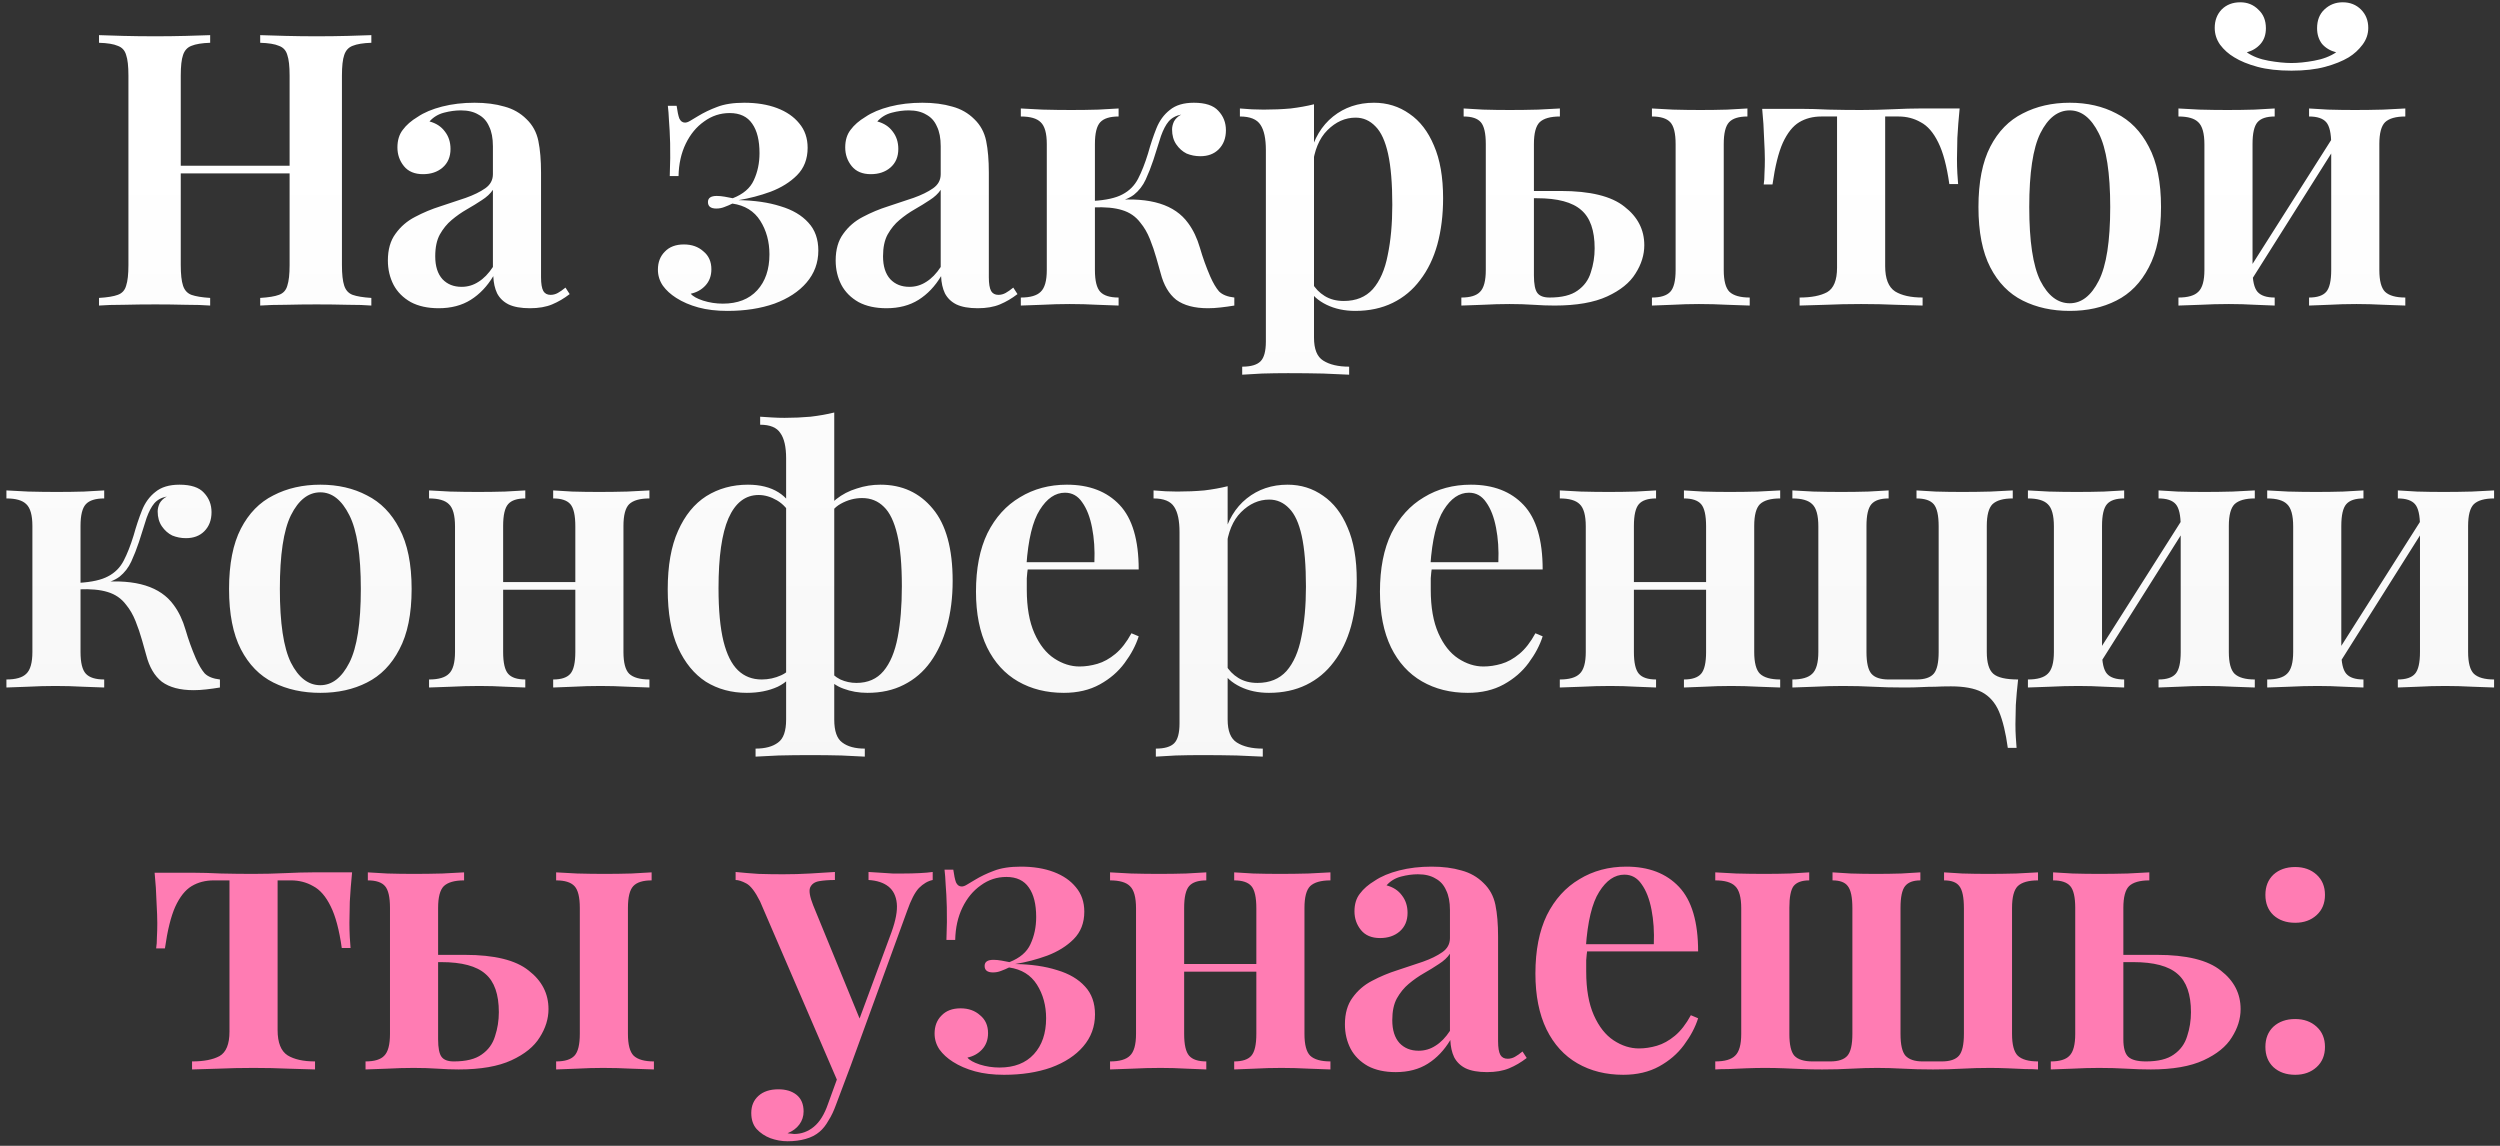
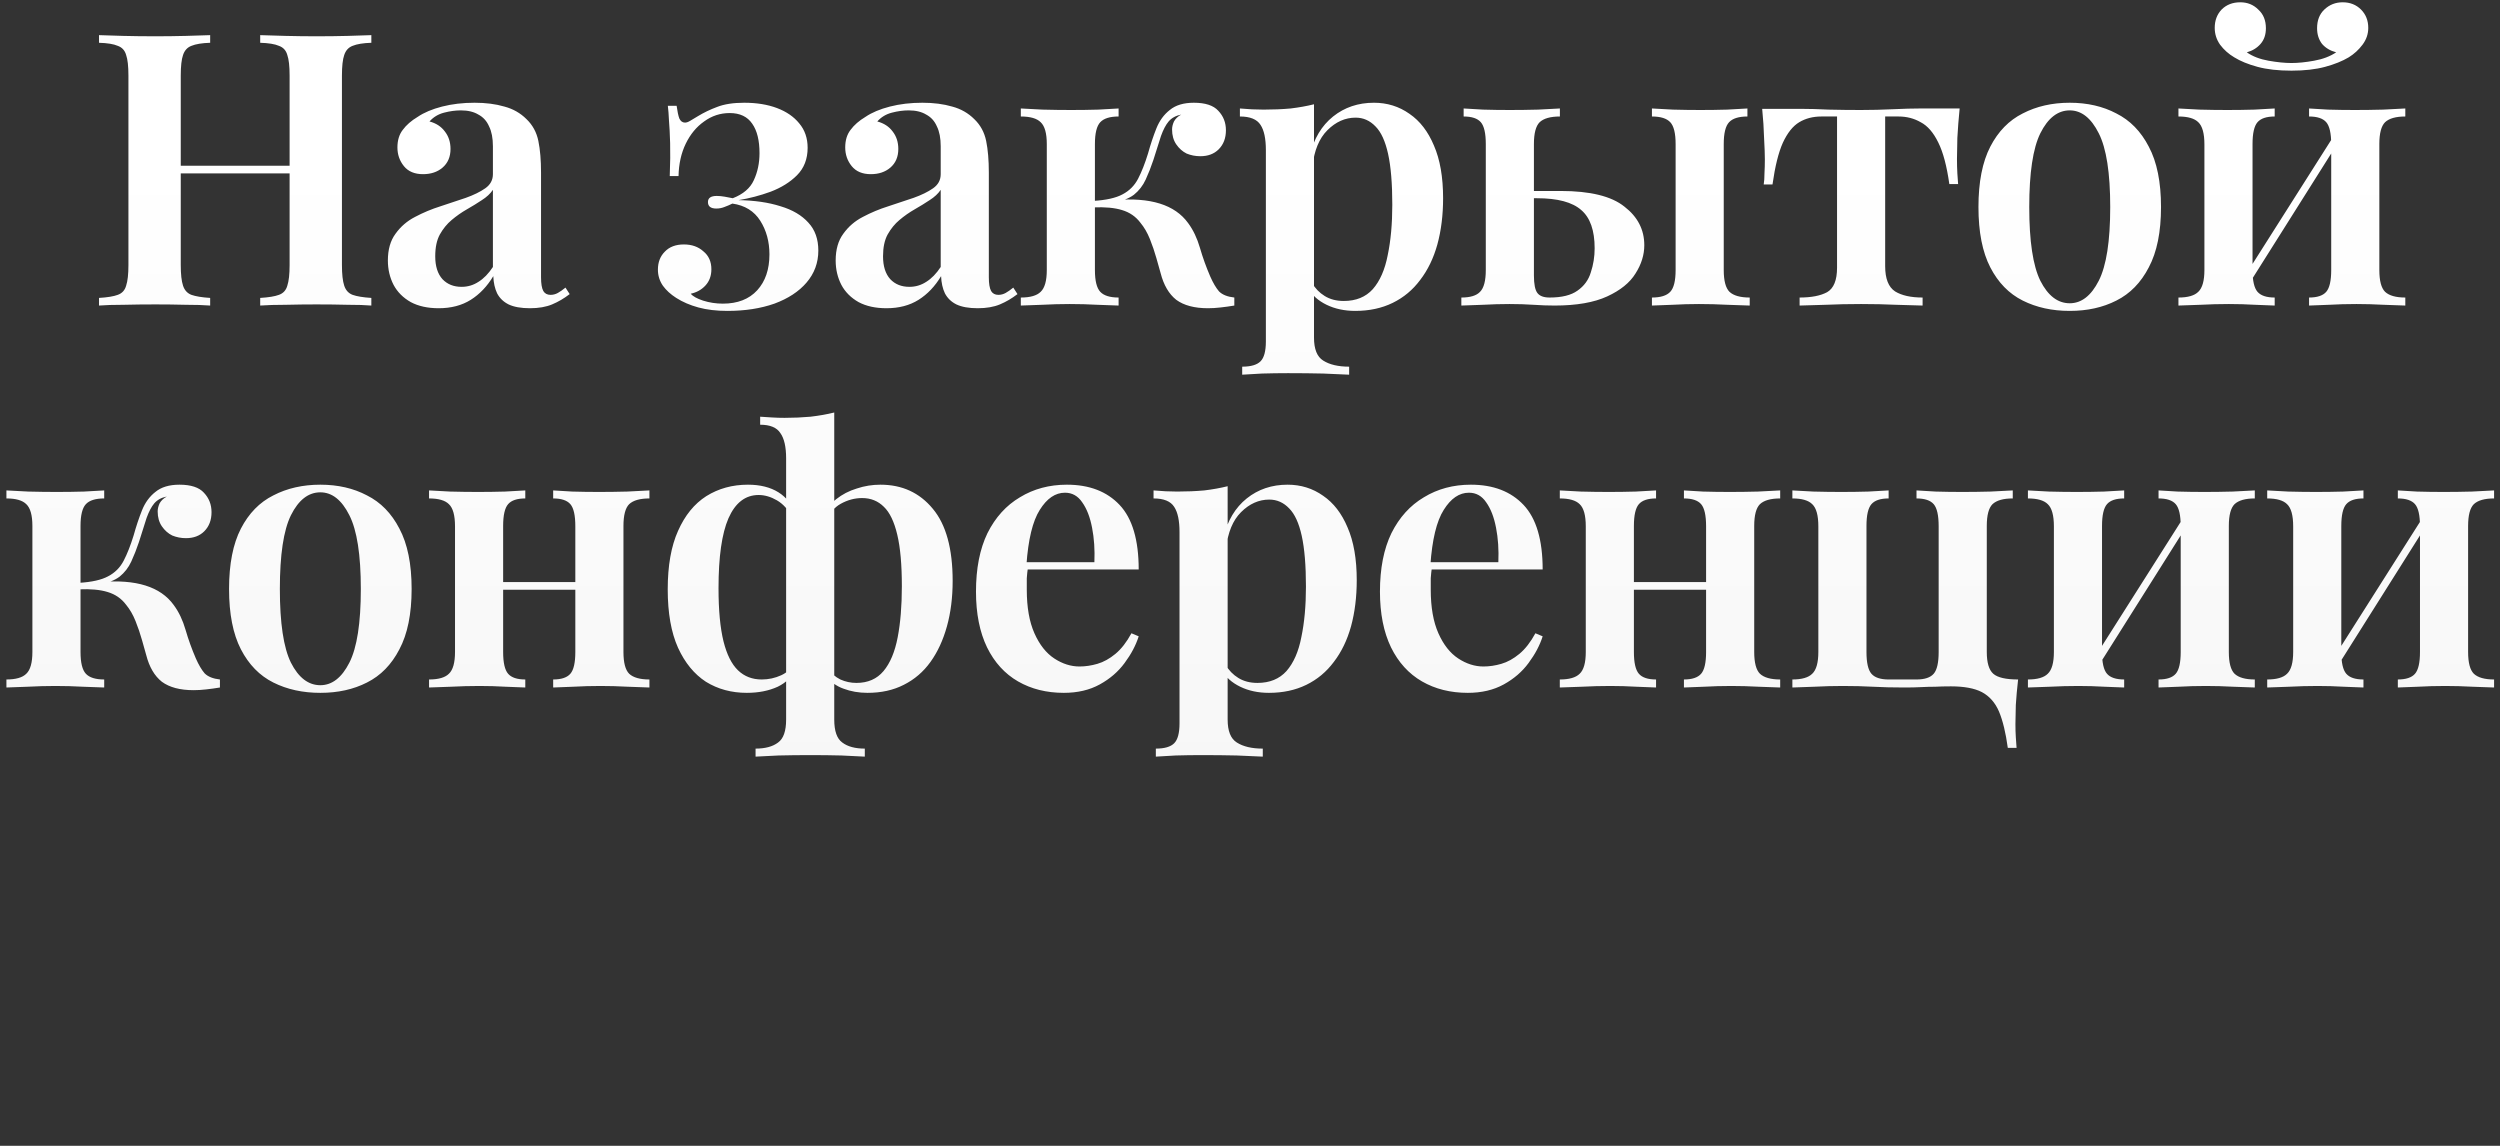
<svg xmlns="http://www.w3.org/2000/svg" width="360" height="165" viewBox="0 0 360 165" fill="none">
  <rect x="0" y="0" width="360" height="165" fill="#333333" stroke="none" />
  <path d="M37.468 44V42.9C38.678 42.827 39.577 42.68 40.163 42.46C40.787 42.24 41.19 41.8 41.373 41.14C41.593 40.48 41.703 39.49 41.703 38.17V10.89C41.703 9.533 41.593 8.543 41.373 7.92C41.19 7.26 40.787 6.82 40.163 6.6C39.577 6.343 38.678 6.197 37.468 6.16V5.06C38.459 5.097 39.687 5.133 41.154 5.17C42.62 5.207 44.087 5.225 45.553 5.225C47.167 5.225 48.67 5.207 50.063 5.17C51.493 5.133 52.63 5.097 53.474 5.06V6.16C52.3 6.197 51.402 6.343 50.779 6.6C50.192 6.82 49.788 7.26 49.569 7.92C49.349 8.543 49.239 9.533 49.239 10.89V38.17C49.239 39.49 49.349 40.48 49.569 41.14C49.788 41.8 50.192 42.24 50.779 42.46C51.402 42.68 52.3 42.827 53.474 42.9V44C52.63 43.927 51.493 43.89 50.063 43.89C48.67 43.853 47.167 43.835 45.553 43.835C44.087 43.835 42.62 43.853 41.154 43.89C39.687 43.89 38.459 43.927 37.468 44ZM14.258 44V42.9C15.469 42.827 16.367 42.68 16.953 42.46C17.577 42.24 17.98 41.8 18.163 41.14C18.384 40.48 18.494 39.49 18.494 38.17V10.89C18.494 9.533 18.384 8.543 18.163 7.92C17.98 7.26 17.577 6.82 16.953 6.6C16.367 6.343 15.469 6.197 14.258 6.16V5.06C15.175 5.097 16.349 5.133 17.779 5.17C19.209 5.207 20.748 5.225 22.398 5.225C23.865 5.225 25.314 5.207 26.744 5.17C28.174 5.133 29.347 5.097 30.264 5.06V6.16C29.09 6.197 28.192 6.343 27.569 6.6C26.982 6.82 26.578 7.26 26.358 7.92C26.139 8.543 26.029 9.533 26.029 10.89V38.17C26.029 39.49 26.139 40.48 26.358 41.14C26.578 41.8 26.982 42.24 27.569 42.46C28.192 42.68 29.09 42.827 30.264 42.9V44C29.347 43.927 28.174 43.89 26.744 43.89C25.314 43.853 23.865 43.835 22.398 43.835C20.748 43.835 19.209 43.853 17.779 43.89C16.349 43.89 15.175 43.927 14.258 44ZM23.003 24.97V23.87H44.728V24.97H23.003ZM63.169 44.385C61.592 44.385 60.254 44.092 59.154 43.505C58.054 42.882 57.229 42.057 56.679 41.03C56.129 39.967 55.854 38.793 55.854 37.51C55.854 35.933 56.22 34.65 56.954 33.66C57.687 32.633 58.622 31.827 59.759 31.24C60.932 30.617 62.16 30.103 63.444 29.7C64.727 29.26 65.937 28.857 67.074 28.49C68.21 28.087 69.145 27.628 69.879 27.115C70.612 26.602 70.979 25.923 70.979 25.08V21.065C70.979 19.892 70.795 18.938 70.429 18.205C70.099 17.435 69.585 16.867 68.889 16.5C68.229 16.097 67.385 15.895 66.359 15.895C65.589 15.895 64.782 16.005 63.939 16.225C63.095 16.445 62.399 16.867 61.849 17.49C62.802 17.747 63.535 18.223 64.049 18.92C64.599 19.617 64.874 20.46 64.874 21.45C64.874 22.587 64.489 23.485 63.719 24.145C62.985 24.768 62.05 25.08 60.914 25.08C59.704 25.08 58.787 24.695 58.164 23.925C57.54 23.155 57.229 22.257 57.229 21.23C57.229 20.203 57.485 19.36 57.999 18.7C58.512 18.003 59.227 17.38 60.144 16.83C61.06 16.207 62.234 15.712 63.664 15.345C65.094 14.978 66.652 14.795 68.339 14.795C69.952 14.795 71.382 14.978 72.629 15.345C73.875 15.675 74.939 16.28 75.819 17.16C76.699 18.003 77.267 19.048 77.524 20.295C77.78 21.542 77.909 23.063 77.909 24.86V39.93C77.909 40.847 78.019 41.507 78.239 41.91C78.459 42.277 78.807 42.46 79.284 42.46C79.65 42.46 79.999 42.368 80.329 42.185C80.659 42.002 81.025 41.745 81.429 41.415L82.034 42.35C81.227 42.973 80.384 43.468 79.504 43.835C78.624 44.202 77.56 44.385 76.314 44.385C75.03 44.385 74.004 44.202 73.234 43.835C72.5 43.468 71.95 42.937 71.584 42.24C71.254 41.543 71.07 40.718 71.034 39.765C70.154 41.232 69.072 42.368 67.789 43.175C66.505 43.982 64.965 44.385 63.169 44.385ZM66.469 41.305C67.349 41.305 68.155 41.067 68.889 40.59C69.659 40.113 70.355 39.398 70.979 38.445V27.335C70.612 27.885 70.08 28.38 69.384 28.82C68.724 29.26 68.009 29.7 67.239 30.14C66.469 30.58 65.735 31.093 65.039 31.68C64.379 32.23 63.81 32.927 63.334 33.77C62.894 34.577 62.674 35.622 62.674 36.905C62.674 38.335 63.022 39.435 63.719 40.205C64.415 40.938 65.332 41.305 66.469 41.305ZM107.169 14.795C108.965 14.795 110.542 15.052 111.899 15.565C113.255 16.078 114.319 16.812 115.089 17.765C115.895 18.718 116.299 19.892 116.299 21.285C116.299 22.898 115.785 24.218 114.759 25.245C113.769 26.235 112.504 27.023 110.964 27.61C109.46 28.16 107.92 28.563 106.344 28.82C108.654 28.857 110.67 29.15 112.394 29.7C114.117 30.213 115.455 31.002 116.409 32.065C117.362 33.092 117.839 34.43 117.839 36.08C117.839 37.84 117.27 39.38 116.134 40.7C115.034 41.983 113.494 42.992 111.514 43.725C109.534 44.422 107.279 44.77 104.749 44.77C103.172 44.77 101.779 44.605 100.569 44.275C99.359 43.945 98.295 43.487 97.379 42.9C96.572 42.387 95.93 41.8 95.454 41.14C94.977 40.443 94.739 39.673 94.739 38.83C94.739 37.767 95.069 36.905 95.729 36.245C96.389 35.548 97.305 35.2 98.479 35.2C99.615 35.2 100.55 35.53 101.284 36.19C102.054 36.813 102.439 37.675 102.439 38.775C102.439 39.728 102.145 40.517 101.559 41.14C101.009 41.727 100.312 42.112 99.469 42.295C99.762 42.662 100.349 42.992 101.229 43.285C102.145 43.578 103.099 43.725 104.089 43.725C106.215 43.725 107.865 43.083 109.039 41.8C110.212 40.517 110.799 38.793 110.799 36.63C110.799 34.797 110.359 33.183 109.479 31.79C108.599 30.397 107.26 29.572 105.464 29.315C105.097 29.498 104.712 29.663 104.309 29.81C103.942 29.957 103.557 30.03 103.154 30.03C102.347 30.03 101.944 29.718 101.944 29.095C101.944 28.508 102.365 28.215 103.209 28.215C103.575 28.215 103.96 28.252 104.364 28.325C104.767 28.398 105.152 28.472 105.519 28.545C107.022 27.958 108.03 27.097 108.544 25.96C109.094 24.787 109.369 23.485 109.369 22.055C109.369 20.222 109.02 18.81 108.324 17.82C107.627 16.793 106.545 16.28 105.079 16.28C103.722 16.28 102.494 16.683 101.394 17.49C100.294 18.26 99.414 19.323 98.754 20.68C98.094 22.037 97.745 23.595 97.709 25.355H96.444C96.517 23.485 96.535 21.908 96.499 20.625C96.462 19.305 96.407 18.223 96.334 17.38C96.297 16.537 96.242 15.822 96.169 15.235H97.434C97.544 16.042 97.672 16.647 97.819 17.05C98.002 17.453 98.277 17.655 98.644 17.655C98.864 17.655 99.12 17.563 99.414 17.38C99.744 17.197 100.11 16.977 100.514 16.72C101.357 16.207 102.274 15.767 103.264 15.4C104.29 14.997 105.592 14.795 107.169 14.795ZM127.652 44.385C126.075 44.385 124.737 44.092 123.637 43.505C122.537 42.882 121.712 42.057 121.162 41.03C120.612 39.967 120.337 38.793 120.337 37.51C120.337 35.933 120.703 34.65 121.437 33.66C122.17 32.633 123.105 31.827 124.242 31.24C125.415 30.617 126.643 30.103 127.927 29.7C129.21 29.26 130.42 28.857 131.557 28.49C132.693 28.087 133.628 27.628 134.362 27.115C135.095 26.602 135.462 25.923 135.462 25.08V21.065C135.462 19.892 135.278 18.938 134.912 18.205C134.582 17.435 134.068 16.867 133.372 16.5C132.712 16.097 131.868 15.895 130.842 15.895C130.072 15.895 129.265 16.005 128.422 16.225C127.578 16.445 126.882 16.867 126.332 17.49C127.285 17.747 128.018 18.223 128.532 18.92C129.082 19.617 129.357 20.46 129.357 21.45C129.357 22.587 128.972 23.485 128.202 24.145C127.468 24.768 126.533 25.08 125.397 25.08C124.187 25.08 123.27 24.695 122.647 23.925C122.023 23.155 121.712 22.257 121.712 21.23C121.712 20.203 121.968 19.36 122.482 18.7C122.995 18.003 123.71 17.38 124.627 16.83C125.543 16.207 126.717 15.712 128.147 15.345C129.577 14.978 131.135 14.795 132.822 14.795C134.435 14.795 135.865 14.978 137.112 15.345C138.358 15.675 139.422 16.28 140.302 17.16C141.182 18.003 141.75 19.048 142.007 20.295C142.263 21.542 142.392 23.063 142.392 24.86V39.93C142.392 40.847 142.502 41.507 142.722 41.91C142.942 42.277 143.29 42.46 143.767 42.46C144.133 42.46 144.482 42.368 144.812 42.185C145.142 42.002 145.508 41.745 145.912 41.415L146.517 42.35C145.71 42.973 144.867 43.468 143.987 43.835C143.107 44.202 142.043 44.385 140.797 44.385C139.513 44.385 138.487 44.202 137.717 43.835C136.983 43.468 136.433 42.937 136.067 42.24C135.737 41.543 135.553 40.718 135.517 39.765C134.637 41.232 133.555 42.368 132.272 43.175C130.988 43.982 129.448 44.385 127.652 44.385ZM130.952 41.305C131.832 41.305 132.638 41.067 133.372 40.59C134.142 40.113 134.838 39.398 135.462 38.445V27.335C135.095 27.885 134.563 28.38 133.867 28.82C133.207 29.26 132.492 29.7 131.722 30.14C130.952 30.58 130.218 31.093 129.522 31.68C128.862 32.23 128.293 32.927 127.817 33.77C127.377 34.577 127.157 35.622 127.157 36.905C127.157 38.335 127.505 39.435 128.202 40.205C128.898 40.938 129.815 41.305 130.952 41.305ZM171.913 14.795C173.563 14.795 174.736 15.18 175.433 15.95C176.166 16.72 176.533 17.655 176.533 18.755C176.533 19.892 176.184 20.808 175.488 21.505C174.828 22.165 173.948 22.495 172.848 22.495C172.151 22.495 171.491 22.367 170.868 22.11C170.281 21.817 169.786 21.377 169.383 20.79C168.979 20.203 168.778 19.488 168.778 18.645C168.778 18.278 168.869 17.893 169.053 17.49C169.273 17.087 169.621 16.757 170.098 16.5C169.328 16.647 168.723 16.977 168.283 17.49C167.879 17.967 167.513 18.663 167.183 19.58C166.889 20.497 166.523 21.652 166.083 23.045C165.753 24.035 165.386 24.97 164.983 25.85C164.579 26.73 164.011 27.463 163.278 28.05C162.544 28.6 161.518 28.985 160.198 29.205L160.528 28.82C163.094 28.6 165.258 28.765 167.018 29.315C168.778 29.865 170.134 30.8 171.088 32.12C171.821 33.11 172.389 34.302 172.793 35.695C173.196 37.088 173.691 38.463 174.278 39.82C174.681 40.737 175.103 41.452 175.543 41.965C176.019 42.442 176.753 42.735 177.743 42.845V44C177.083 44.11 176.423 44.202 175.763 44.275C175.139 44.348 174.534 44.385 173.948 44.385C172.004 44.385 170.483 43.982 169.383 43.175C168.319 42.332 167.568 41.048 167.128 39.325C166.981 38.775 166.779 38.06 166.523 37.18C166.266 36.263 165.954 35.347 165.588 34.43C165.221 33.513 164.763 32.725 164.213 32.065C163.553 31.185 162.673 30.58 161.573 30.25C160.509 29.92 159.134 29.792 157.448 29.865V28.93C159.281 28.82 160.674 28.508 161.628 27.995C162.618 27.482 163.369 26.73 163.883 25.74C164.396 24.75 164.873 23.54 165.313 22.11C165.679 20.79 166.083 19.58 166.523 18.48C166.963 17.38 167.604 16.5 168.448 15.84C169.291 15.143 170.446 14.795 171.913 14.795ZM161.078 15.62V16.775C159.831 16.775 158.951 17.05 158.438 17.6C157.924 18.15 157.668 19.195 157.668 20.735V38.885C157.668 40.425 157.924 41.47 158.438 42.02C158.951 42.57 159.831 42.845 161.078 42.845V44C160.381 43.963 159.373 43.927 158.053 43.89C156.733 43.817 155.394 43.78 154.038 43.78C152.754 43.78 151.416 43.817 150.023 43.89C148.666 43.927 147.658 43.963 146.998 44V42.845C148.354 42.845 149.308 42.57 149.858 42.02C150.444 41.47 150.738 40.425 150.738 38.885V20.735C150.738 19.195 150.444 18.15 149.858 17.6C149.308 17.05 148.354 16.775 146.998 16.775V15.62C147.694 15.657 148.739 15.712 150.133 15.785C151.563 15.822 152.938 15.84 154.258 15.84C155.578 15.84 156.879 15.822 158.163 15.785C159.446 15.712 160.418 15.657 161.078 15.62ZM189.216 15.015V48.62C189.216 50.27 189.656 51.37 190.536 51.92C191.453 52.507 192.699 52.8 194.276 52.8V53.955C193.396 53.918 192.149 53.863 190.536 53.79C188.959 53.753 187.273 53.735 185.476 53.735C184.229 53.735 182.983 53.753 181.736 53.79C180.489 53.863 179.536 53.918 178.876 53.955V52.8C180.123 52.8 181.003 52.543 181.516 52.03C182.029 51.517 182.286 50.563 182.286 49.17V21.615C182.286 19.965 182.029 18.755 181.516 17.985C181.003 17.178 180.013 16.775 178.546 16.775V15.62C179.719 15.73 180.856 15.785 181.956 15.785C183.349 15.785 184.651 15.73 185.861 15.62C187.071 15.473 188.189 15.272 189.216 15.015ZM197.851 14.795C199.758 14.795 201.463 15.327 202.966 16.39C204.469 17.417 205.643 18.938 206.486 20.955C207.366 22.972 207.806 25.502 207.806 28.545C207.806 30.965 207.531 33.183 206.981 35.2C206.431 37.18 205.606 38.885 204.506 40.315C203.443 41.745 202.123 42.845 200.546 43.615C198.969 44.385 197.173 44.77 195.156 44.77C193.616 44.77 192.241 44.477 191.031 43.89C189.821 43.303 188.941 42.515 188.391 41.525L188.941 40.755C189.381 41.525 189.986 42.148 190.756 42.625C191.526 43.102 192.443 43.34 193.506 43.34C195.266 43.34 196.659 42.772 197.686 41.635C198.713 40.462 199.428 38.83 199.831 36.74C200.271 34.65 200.491 32.23 200.491 29.48C200.491 26.437 200.289 23.998 199.886 22.165C199.483 20.332 198.878 19.012 198.071 18.205C197.264 17.362 196.311 16.94 195.211 16.94C193.708 16.94 192.351 17.545 191.141 18.755C189.968 19.928 189.253 21.652 188.996 23.925L188.611 22.385C189.198 19.965 190.316 18.095 191.966 16.775C193.616 15.455 195.578 14.795 197.851 14.795ZM224.624 15.62V16.775C223.267 16.775 222.295 17.05 221.709 17.6C221.159 18.15 220.884 19.195 220.884 20.735V39.655C220.884 40.902 221.049 41.745 221.379 42.185C221.709 42.625 222.295 42.845 223.139 42.845C224.899 42.845 226.237 42.515 227.154 41.855C228.107 41.195 228.749 40.315 229.079 39.215C229.445 38.115 229.629 36.96 229.629 35.75C229.629 33.183 228.987 31.35 227.704 30.25C226.42 29.113 224.294 28.545 221.324 28.545C220.7 28.545 220.059 28.545 219.399 28.545C218.739 28.545 218.134 28.545 217.584 28.545L217.474 27.5C218.83 27.5 220.114 27.5 221.324 27.5C222.534 27.5 223.67 27.5 224.734 27.5C228.987 27.5 232.049 28.252 233.919 29.755C235.825 31.222 236.779 33.073 236.779 35.31C236.779 36.703 236.357 38.06 235.514 39.38C234.707 40.7 233.35 41.8 231.444 42.68C229.537 43.56 227.007 44 223.854 44C222.9 44 221.892 43.963 220.829 43.89C219.765 43.817 218.61 43.78 217.364 43.78C216.154 43.78 214.87 43.817 213.514 43.89C212.157 43.927 211.13 43.963 210.434 44V42.845C211.717 42.845 212.615 42.57 213.129 42.02C213.679 41.47 213.954 40.425 213.954 38.885V20.735C213.954 19.195 213.715 18.15 213.239 17.6C212.762 17.05 211.937 16.775 210.764 16.775V15.62C211.424 15.657 212.359 15.712 213.569 15.785C214.815 15.822 216.099 15.84 217.419 15.84C218.739 15.84 220.095 15.822 221.489 15.785C222.882 15.712 223.927 15.657 224.624 15.62ZM251.629 15.62V16.775C250.382 16.775 249.502 17.05 248.989 17.6C248.475 18.15 248.219 19.195 248.219 20.735V38.885C248.219 40.425 248.494 41.47 249.044 42.02C249.63 42.57 250.602 42.845 251.959 42.845V44C251.262 43.963 250.199 43.927 248.769 43.89C247.375 43.817 246 43.78 244.644 43.78C243.397 43.78 242.114 43.817 240.794 43.89C239.51 43.927 238.539 43.963 237.879 44V42.845C239.125 42.845 240.005 42.57 240.519 42.02C241.032 41.47 241.289 40.425 241.289 38.885V20.735C241.289 19.195 241.032 18.15 240.519 17.6C240.005 17.05 239.125 16.775 237.879 16.775V15.62C238.575 15.657 239.584 15.712 240.904 15.785C242.26 15.822 243.58 15.84 244.864 15.84C246.147 15.84 247.43 15.822 248.714 15.785C250.034 15.712 251.005 15.657 251.629 15.62ZM282.189 15.62C282.042 17.087 281.932 18.498 281.859 19.855C281.822 21.175 281.804 22.183 281.804 22.88C281.804 23.613 281.822 24.31 281.859 24.97C281.896 25.593 281.932 26.107 281.969 26.51H280.704C280.337 23.907 279.806 21.908 279.109 20.515C278.412 19.085 277.569 18.113 276.579 17.6C275.626 17.05 274.562 16.775 273.389 16.775H271.464V38.335C271.464 40.132 271.941 41.342 272.894 41.965C273.847 42.552 275.167 42.845 276.854 42.845V44C275.937 43.963 274.672 43.927 273.059 43.89C271.482 43.817 269.796 43.78 267.999 43.78C266.202 43.78 264.497 43.817 262.884 43.89C261.271 43.927 260.024 43.963 259.144 44V42.845C260.831 42.845 262.151 42.588 263.104 42.075C264.057 41.525 264.534 40.352 264.534 38.555V16.775H262.279C261.069 16.775 260.006 17.05 259.089 17.6C258.172 18.15 257.384 19.14 256.724 20.57C256.101 21.963 255.606 23.962 255.239 26.565H253.974C254.047 26.125 254.084 25.593 254.084 24.97C254.121 24.31 254.139 23.632 254.139 22.935C254.139 22.238 254.102 21.23 254.029 19.91C253.992 18.553 253.901 17.142 253.754 15.675H259.419C260.519 15.675 261.821 15.712 263.324 15.785C264.864 15.822 266.404 15.84 267.944 15.84C269.484 15.84 271.024 15.803 272.564 15.73C274.104 15.657 275.424 15.62 276.524 15.62H282.189ZM298.042 14.795C300.572 14.795 302.809 15.308 304.752 16.335C306.732 17.325 308.291 18.92 309.427 21.12C310.601 23.32 311.187 26.217 311.187 29.81C311.187 33.403 310.601 36.3 309.427 38.5C308.291 40.7 306.732 42.295 304.752 43.285C302.809 44.275 300.572 44.77 298.042 44.77C295.512 44.77 293.257 44.275 291.277 43.285C289.297 42.295 287.739 40.7 286.602 38.5C285.466 36.3 284.897 33.403 284.897 29.81C284.897 26.217 285.466 23.32 286.602 21.12C287.739 18.92 289.297 17.325 291.277 16.335C293.257 15.308 295.512 14.795 298.042 14.795ZM298.042 15.895C296.319 15.895 294.907 16.995 293.807 19.195C292.744 21.358 292.212 24.897 292.212 29.81C292.212 34.723 292.744 38.262 293.807 40.425C294.907 42.588 296.319 43.67 298.042 43.67C299.729 43.67 301.122 42.588 302.222 40.425C303.322 38.262 303.872 34.723 303.872 29.81C303.872 24.897 303.322 21.358 302.222 19.195C301.122 16.995 299.729 15.895 298.042 15.895ZM346.365 15.62V16.775C345.008 16.775 344.036 17.05 343.45 17.6C342.9 18.15 342.625 19.195 342.625 20.735V38.885C342.625 40.425 342.9 41.47 343.45 42.02C344.036 42.57 345.008 42.845 346.365 42.845V44C345.705 43.963 344.678 43.927 343.285 43.89C341.928 43.817 340.608 43.78 339.325 43.78C337.968 43.78 336.648 43.817 335.365 43.89C334.118 43.927 333.165 43.963 332.505 44V42.845C333.678 42.845 334.503 42.57 334.98 42.02C335.456 41.47 335.695 40.425 335.695 38.885V20.79C335.695 19.213 335.456 18.15 334.98 17.6C334.503 17.05 333.678 16.775 332.505 16.775V15.62C333.128 15.657 334.045 15.712 335.255 15.785C336.501 15.822 337.785 15.84 339.105 15.84C340.425 15.84 341.782 15.822 343.175 15.785C344.605 15.712 345.668 15.657 346.365 15.62ZM327.555 15.62V16.775C326.381 16.775 325.556 17.05 325.08 17.6C324.603 18.15 324.365 19.195 324.365 20.735V38.885C324.365 40.425 324.603 41.47 325.08 42.02C325.556 42.57 326.381 42.845 327.555 42.845V44C326.931 43.963 325.996 43.927 324.75 43.89C323.503 43.817 322.238 43.78 320.955 43.78C319.598 43.78 318.223 43.817 316.83 43.89C315.436 43.927 314.391 43.963 313.695 44V42.845C315.051 42.845 316.005 42.57 316.555 42.02C317.141 41.47 317.435 40.425 317.435 38.885V20.79C317.435 19.213 317.141 18.15 316.555 17.6C316.005 17.05 315.051 16.775 313.695 16.775V15.62C314.355 15.657 315.363 15.712 316.72 15.785C318.113 15.822 319.451 15.84 320.735 15.84C322.055 15.84 323.356 15.822 324.64 15.785C325.923 15.712 326.895 15.657 327.555 15.62ZM336.3 19.195L337.18 19.745L323.485 41.47L322.55 40.865L336.3 19.195ZM337.345 0.33C338.408 0.33 339.288 0.678 339.985 1.375C340.681 2.072 341.03 2.952 341.03 4.015C341.03 4.895 340.755 5.702 340.205 6.435C339.655 7.168 338.995 7.773 338.225 8.25C337.308 8.8 336.171 9.258 334.815 9.625C333.458 9.992 331.845 10.175 329.975 10.175C328.068 10.175 326.436 9.992 325.08 9.625C323.723 9.258 322.605 8.8 321.725 8.25C320.918 7.773 320.24 7.168 319.69 6.435C319.176 5.702 318.92 4.895 318.92 4.015C318.92 2.952 319.25 2.072 319.91 1.375C320.606 0.678 321.505 0.33 322.605 0.33C323.631 0.33 324.493 0.678 325.19 1.375C325.923 2.035 326.29 2.933 326.29 4.07C326.29 4.987 326.033 5.738 325.52 6.325C325.006 6.912 324.346 7.315 323.54 7.535C324.383 8.122 325.428 8.525 326.675 8.745C327.921 8.965 329.021 9.075 329.975 9.075C330.928 9.075 332.01 8.965 333.22 8.745C334.466 8.525 335.53 8.122 336.41 7.535C335.566 7.315 334.888 6.912 334.375 6.325C333.898 5.702 333.66 4.95 333.66 4.07C333.66 2.933 334.008 2.035 334.705 1.375C335.438 0.678 336.318 0.33 337.345 0.33ZM25.84 69.795C27.49 69.795 28.664 70.18 29.36 70.95C30.094 71.72 30.46 72.655 30.46 73.755C30.46 74.892 30.112 75.808 29.415 76.505C28.755 77.165 27.875 77.495 26.775 77.495C26.079 77.495 25.419 77.367 24.795 77.11C24.209 76.817 23.714 76.377 23.31 75.79C22.907 75.203 22.705 74.488 22.705 73.645C22.705 73.278 22.797 72.893 22.98 72.49C23.2 72.087 23.549 71.757 24.025 71.5C23.255 71.647 22.65 71.977 22.21 72.49C21.807 72.967 21.44 73.663 21.11 74.58C20.817 75.497 20.45 76.652 20.01 78.045C19.68 79.035 19.314 79.97 18.91 80.85C18.507 81.73 17.939 82.463 17.205 83.05C16.472 83.6 15.445 83.985 14.125 84.205L14.455 83.82C17.022 83.6 19.185 83.765 20.945 84.315C22.705 84.865 24.062 85.8 25.015 87.12C25.749 88.11 26.317 89.302 26.72 90.695C27.124 92.088 27.619 93.463 28.205 94.82C28.609 95.737 29.03 96.452 29.47 96.965C29.947 97.442 30.68 97.735 31.67 97.845V99C31.01 99.11 30.35 99.202 29.69 99.275C29.067 99.348 28.462 99.385 27.875 99.385C25.932 99.385 24.41 98.982 23.31 98.175C22.247 97.332 21.495 96.048 21.055 94.325C20.909 93.775 20.707 93.06 20.45 92.18C20.194 91.263 19.882 90.347 19.515 89.43C19.149 88.513 18.69 87.725 18.14 87.065C17.48 86.185 16.6 85.58 15.5 85.25C14.437 84.92 13.062 84.792 11.375 84.865V83.93C13.209 83.82 14.602 83.508 15.555 82.995C16.545 82.482 17.297 81.73 17.81 80.74C18.324 79.75 18.8 78.54 19.24 77.11C19.607 75.79 20.01 74.58 20.45 73.48C20.89 72.38 21.532 71.5 22.375 70.84C23.219 70.143 24.374 69.795 25.84 69.795ZM15.005 70.62V71.775C13.759 71.775 12.879 72.05 12.365 72.6C11.852 73.15 11.595 74.195 11.595 75.735V93.885C11.595 95.425 11.852 96.47 12.365 97.02C12.879 97.57 13.759 97.845 15.005 97.845V99C14.309 98.963 13.3 98.927 11.98 98.89C10.66 98.817 9.322 98.78 7.965 98.78C6.682 98.78 5.344 98.817 3.95 98.89C2.594 98.927 1.585 98.963 0.925 99V97.845C2.282 97.845 3.235 97.57 3.785 97.02C4.372 96.47 4.665 95.425 4.665 93.885V75.735C4.665 74.195 4.372 73.15 3.785 72.6C3.235 72.05 2.282 71.775 0.925 71.775V70.62C1.622 70.657 2.667 70.712 4.06 70.785C5.49 70.822 6.865 70.84 8.185 70.84C9.505 70.84 10.807 70.822 12.09 70.785C13.374 70.712 14.345 70.657 15.005 70.62ZM46.129 69.795C48.659 69.795 50.896 70.308 52.839 71.335C54.819 72.325 56.378 73.92 57.514 76.12C58.688 78.32 59.274 81.217 59.274 84.81C59.274 88.403 58.688 91.3 57.514 93.5C56.378 95.7 54.819 97.295 52.839 98.285C50.896 99.275 48.659 99.77 46.129 99.77C43.599 99.77 41.344 99.275 39.364 98.285C37.384 97.295 35.826 95.7 34.689 93.5C33.553 91.3 32.984 88.403 32.984 84.81C32.984 81.217 33.553 78.32 34.689 76.12C35.826 73.92 37.384 72.325 39.364 71.335C41.344 70.308 43.599 69.795 46.129 69.795ZM46.129 70.895C44.406 70.895 42.994 71.995 41.894 74.195C40.831 76.358 40.299 79.897 40.299 84.81C40.299 89.723 40.831 93.262 41.894 95.425C42.994 97.588 44.406 98.67 46.129 98.67C47.816 98.67 49.209 97.588 50.309 95.425C51.409 93.262 51.959 89.723 51.959 84.81C51.959 79.897 51.409 76.358 50.309 74.195C49.209 71.995 47.816 70.895 46.129 70.895ZM93.517 70.62V71.775C92.16 71.775 91.189 72.05 90.602 72.6C90.052 73.15 89.777 74.195 89.777 75.735V93.885C89.777 95.425 90.052 96.47 90.602 97.02C91.189 97.57 92.16 97.845 93.517 97.845V99C92.857 98.963 91.83 98.927 90.437 98.89C89.08 98.817 87.76 98.78 86.477 98.78C85.12 98.78 83.8 98.817 82.517 98.89C81.27 98.927 80.317 98.963 79.657 99V97.845C80.83 97.845 81.655 97.57 82.132 97.02C82.609 96.47 82.847 95.425 82.847 93.885V75.79C82.847 74.213 82.609 73.15 82.132 72.6C81.655 72.05 80.83 71.775 79.657 71.775V70.62C80.28 70.657 81.197 70.712 82.407 70.785C83.654 70.822 84.937 70.84 86.257 70.84C87.577 70.84 88.934 70.822 90.327 70.785C91.757 70.712 92.82 70.657 93.517 70.62ZM75.642 70.62V71.775C74.469 71.775 73.644 72.05 73.167 72.6C72.69 73.15 72.452 74.195 72.452 75.735V93.885C72.452 95.425 72.69 96.47 73.167 97.02C73.644 97.57 74.469 97.845 75.642 97.845V99C75.019 98.963 74.084 98.927 72.837 98.89C71.59 98.817 70.325 98.78 69.042 98.78C67.685 98.78 66.31 98.817 64.917 98.89C63.524 98.927 62.479 98.963 61.782 99V97.845C63.139 97.845 64.092 97.57 64.642 97.02C65.229 96.47 65.522 95.425 65.522 93.885V75.79C65.522 74.213 65.229 73.15 64.642 72.6C64.092 72.05 63.139 71.775 61.782 71.775V70.62C62.442 70.657 63.45 70.712 64.807 70.785C66.2 70.822 67.539 70.84 68.822 70.84C70.142 70.84 71.444 70.822 72.727 70.785C74.01 70.712 74.982 70.657 75.642 70.62ZM85.267 83.82V84.92H69.757V83.82H85.267ZM120.132 59.4V103.62C120.132 105.27 120.517 106.37 121.287 106.92C122.057 107.507 123.138 107.8 124.532 107.8V108.955C123.725 108.918 122.607 108.863 121.177 108.79C119.783 108.753 118.28 108.735 116.667 108.735C115.09 108.735 113.568 108.753 112.102 108.79C110.672 108.863 109.572 108.918 108.802 108.955V107.8C110.195 107.8 111.277 107.507 112.047 106.92C112.817 106.37 113.202 105.27 113.202 103.62V66C113.202 64.35 112.927 63.14 112.377 62.37C111.863 61.563 110.892 61.16 109.462 61.16V60.005C110.048 60.042 110.617 60.078 111.167 60.115C111.753 60.152 112.358 60.17 112.982 60.17C114.265 60.17 115.512 60.115 116.722 60.005C117.968 59.858 119.105 59.657 120.132 59.4ZM107.702 69.795C109.462 69.795 110.928 70.162 112.102 70.895C113.275 71.628 114.228 72.838 114.962 74.525L114.027 74.415C113.477 73.352 112.762 72.563 111.882 72.05C111.002 71.537 110.122 71.28 109.242 71.28C107.335 71.28 105.887 72.398 104.897 74.635C103.943 76.835 103.467 80.19 103.467 84.7C103.467 87.853 103.705 90.402 104.182 92.345C104.658 94.252 105.355 95.645 106.272 96.525C107.188 97.405 108.325 97.845 109.682 97.845C110.672 97.845 111.607 97.643 112.487 97.24C113.367 96.837 113.917 96.268 114.137 95.535L114.522 96.25C114.118 97.387 113.275 98.267 111.992 98.89C110.708 99.477 109.223 99.77 107.537 99.77C105.337 99.77 103.375 99.238 101.652 98.175C99.965 97.075 98.627 95.443 97.637 93.28C96.647 91.08 96.152 88.275 96.152 84.865C96.152 81.455 96.647 78.65 97.637 76.45C98.627 74.213 99.984 72.545 101.707 71.445C103.467 70.345 105.465 69.795 107.702 69.795ZM126.787 69.795C129.903 69.795 132.415 70.95 134.322 73.26C136.228 75.533 137.182 78.998 137.182 83.655C137.182 86.038 136.907 88.22 136.357 90.2C135.807 92.18 135.018 93.885 133.992 95.315C132.965 96.745 131.682 97.845 130.142 98.615C128.638 99.385 126.897 99.77 124.917 99.77C123.67 99.77 122.515 99.568 121.452 99.165C120.425 98.798 119.545 98.157 118.812 97.24L119.197 96.25C119.673 96.947 120.278 97.478 121.012 97.845C121.745 98.175 122.515 98.34 123.322 98.34C124.972 98.34 126.273 97.772 127.227 96.635C128.18 95.498 128.858 93.885 129.262 91.795C129.665 89.705 129.867 87.248 129.867 84.425C129.867 81.308 129.647 78.833 129.207 77C128.767 75.13 128.125 73.792 127.282 72.985C126.438 72.142 125.393 71.72 124.147 71.72C123.083 71.72 122.057 71.995 121.067 72.545C120.077 73.095 119.453 73.92 119.197 75.02L118.537 74.415C118.94 73.425 119.563 72.582 120.407 71.885C121.287 71.188 122.277 70.675 123.377 70.345C124.477 69.978 125.613 69.795 126.787 69.795ZM153.632 69.795C156.859 69.795 159.389 70.767 161.222 72.71C163.056 74.653 163.972 77.752 163.972 82.005H145.437L145.382 80.96H157.592C157.666 79.163 157.556 77.513 157.262 76.01C156.969 74.47 156.492 73.242 155.832 72.325C155.209 71.408 154.384 70.95 153.357 70.95C151.964 70.95 150.754 71.775 149.727 73.425C148.701 75.038 148.059 77.697 147.802 81.4L148.022 81.73C147.949 82.207 147.894 82.72 147.857 83.27C147.857 83.82 147.857 84.37 147.857 84.92C147.857 87.45 148.224 89.54 148.957 91.19C149.691 92.84 150.644 94.05 151.817 94.82C152.991 95.59 154.201 95.975 155.447 95.975C156.291 95.975 157.152 95.847 158.032 95.59C158.912 95.333 159.774 94.857 160.617 94.16C161.461 93.463 162.231 92.473 162.927 91.19L163.972 91.63C163.569 92.913 162.891 94.197 161.937 95.48C161.021 96.727 159.829 97.753 158.362 98.56C156.896 99.367 155.172 99.77 153.192 99.77C150.699 99.77 148.499 99.22 146.592 98.12C144.686 97.02 143.201 95.388 142.137 93.225C141.074 91.025 140.542 88.348 140.542 85.195C140.542 81.858 141.092 79.053 142.192 76.78C143.329 74.507 144.887 72.783 146.867 71.61C148.847 70.4 151.102 69.795 153.632 69.795ZM176.781 70.015V103.62C176.781 105.27 177.221 106.37 178.101 106.92C179.018 107.507 180.264 107.8 181.841 107.8V108.955C180.961 108.918 179.714 108.863 178.101 108.79C176.524 108.753 174.838 108.735 173.041 108.735C171.794 108.735 170.548 108.753 169.301 108.79C168.054 108.863 167.101 108.918 166.441 108.955V107.8C167.688 107.8 168.568 107.543 169.081 107.03C169.594 106.517 169.851 105.563 169.851 104.17V76.615C169.851 74.965 169.594 73.755 169.081 72.985C168.568 72.178 167.578 71.775 166.111 71.775V70.62C167.284 70.73 168.421 70.785 169.521 70.785C170.914 70.785 172.216 70.73 173.426 70.62C174.636 70.473 175.754 70.272 176.781 70.015ZM185.416 69.795C187.323 69.795 189.028 70.327 190.531 71.39C192.034 72.417 193.208 73.938 194.051 75.955C194.931 77.972 195.371 80.502 195.371 83.545C195.371 85.965 195.096 88.183 194.546 90.2C193.996 92.18 193.171 93.885 192.071 95.315C191.008 96.745 189.688 97.845 188.111 98.615C186.534 99.385 184.738 99.77 182.721 99.77C181.181 99.77 179.806 99.477 178.596 98.89C177.386 98.303 176.506 97.515 175.956 96.525L176.506 95.755C176.946 96.525 177.551 97.148 178.321 97.625C179.091 98.102 180.008 98.34 181.071 98.34C182.831 98.34 184.224 97.772 185.251 96.635C186.278 95.462 186.993 93.83 187.396 91.74C187.836 89.65 188.056 87.23 188.056 84.48C188.056 81.437 187.854 78.998 187.451 77.165C187.048 75.332 186.443 74.012 185.636 73.205C184.829 72.362 183.876 71.94 182.776 71.94C181.273 71.94 179.916 72.545 178.706 73.755C177.533 74.928 176.818 76.652 176.561 78.925L176.176 77.385C176.763 74.965 177.881 73.095 179.531 71.775C181.181 70.455 183.143 69.795 185.416 69.795ZM211.803 69.795C215.03 69.795 217.56 70.767 219.393 72.71C221.227 74.653 222.143 77.752 222.143 82.005H203.608L203.553 80.96H215.763C215.837 79.163 215.727 77.513 215.433 76.01C215.14 74.47 214.663 73.242 214.003 72.325C213.38 71.408 212.555 70.95 211.528 70.95C210.135 70.95 208.925 71.775 207.898 73.425C206.872 75.038 206.23 77.697 205.973 81.4L206.193 81.73C206.12 82.207 206.065 82.72 206.028 83.27C206.028 83.82 206.028 84.37 206.028 84.92C206.028 87.45 206.395 89.54 207.128 91.19C207.862 92.84 208.815 94.05 209.988 94.82C211.162 95.59 212.372 95.975 213.618 95.975C214.462 95.975 215.323 95.847 216.203 95.59C217.083 95.333 217.945 94.857 218.788 94.16C219.632 93.463 220.402 92.473 221.098 91.19L222.143 91.63C221.74 92.913 221.062 94.197 220.108 95.48C219.192 96.727 218 97.753 216.533 98.56C215.067 99.367 213.343 99.77 211.363 99.77C208.87 99.77 206.67 99.22 204.763 98.12C202.857 97.02 201.372 95.388 200.308 93.225C199.245 91.025 198.713 88.348 198.713 85.195C198.713 81.858 199.263 79.053 200.363 76.78C201.5 74.507 203.058 72.783 205.038 71.61C207.018 70.4 209.273 69.795 211.803 69.795ZM256.347 70.62V71.775C254.99 71.775 254.019 72.05 253.432 72.6C252.882 73.15 252.607 74.195 252.607 75.735V93.885C252.607 95.425 252.882 96.47 253.432 97.02C254.019 97.57 254.99 97.845 256.347 97.845V99C255.687 98.963 254.66 98.927 253.267 98.89C251.91 98.817 250.59 98.78 249.307 98.78C247.95 98.78 246.63 98.817 245.347 98.89C244.1 98.927 243.147 98.963 242.487 99V97.845C243.66 97.845 244.485 97.57 244.962 97.02C245.439 96.47 245.677 95.425 245.677 93.885V75.79C245.677 74.213 245.439 73.15 244.962 72.6C244.485 72.05 243.66 71.775 242.487 71.775V70.62C243.11 70.657 244.027 70.712 245.237 70.785C246.484 70.822 247.767 70.84 249.087 70.84C250.407 70.84 251.764 70.822 253.157 70.785C254.587 70.712 255.65 70.657 256.347 70.62ZM238.472 70.62V71.775C237.299 71.775 236.474 72.05 235.997 72.6C235.52 73.15 235.282 74.195 235.282 75.735V93.885C235.282 95.425 235.52 96.47 235.997 97.02C236.474 97.57 237.299 97.845 238.472 97.845V99C237.849 98.963 236.914 98.927 235.667 98.89C234.42 98.817 233.155 98.78 231.872 98.78C230.515 98.78 229.14 98.817 227.747 98.89C226.354 98.927 225.309 98.963 224.612 99V97.845C225.969 97.845 226.922 97.57 227.472 97.02C228.059 96.47 228.352 95.425 228.352 93.885V75.79C228.352 74.213 228.059 73.15 227.472 72.6C226.922 72.05 225.969 71.775 224.612 71.775V70.62C225.272 70.657 226.28 70.712 227.637 70.785C229.03 70.822 230.369 70.84 231.652 70.84C232.972 70.84 234.274 70.822 235.557 70.785C236.84 70.712 237.812 70.657 238.472 70.62ZM248.097 83.82V84.92H232.587V83.82H248.097ZM289.837 70.62V71.775C288.48 71.775 287.509 72.05 286.922 72.6C286.372 73.15 286.097 74.195 286.097 75.735V93.885C286.097 95.425 286.409 96.47 287.032 97.02C287.655 97.57 288.847 97.845 290.607 97.845C290.46 99.128 290.35 100.357 290.277 101.53C290.24 102.74 290.222 103.657 290.222 104.28C290.222 104.94 290.24 105.563 290.277 106.15C290.314 106.773 290.35 107.287 290.387 107.69H289.122C288.829 105.527 288.407 103.785 287.857 102.465C287.307 101.182 286.482 100.247 285.382 99.66C284.319 99.11 282.834 98.835 280.927 98.835C280.084 98.835 279.332 98.853 278.672 98.89C278.012 98.89 277.334 98.908 276.637 98.945C275.977 98.982 275.17 99 274.217 99C272.567 99 271.064 98.963 269.707 98.89C268.387 98.817 266.939 98.78 265.362 98.78C264.005 98.78 262.63 98.817 261.237 98.89C259.844 98.927 258.799 98.963 258.102 99V97.845C259.459 97.845 260.412 97.57 260.962 97.02C261.549 96.47 261.842 95.425 261.842 93.885V75.79C261.842 74.213 261.549 73.15 260.962 72.6C260.412 72.05 259.459 71.775 258.102 71.775V70.62C258.762 70.657 259.77 70.712 261.127 70.785C262.52 70.822 263.859 70.84 265.142 70.84C266.462 70.84 267.764 70.822 269.047 70.785C270.33 70.712 271.302 70.657 271.962 70.62V71.775C270.789 71.775 269.964 72.05 269.487 72.6C269.01 73.15 268.772 74.195 268.772 75.735V93.885C268.772 95.425 269.01 96.47 269.487 97.02C269.964 97.57 270.789 97.845 271.962 97.845H275.977C277.15 97.845 277.975 97.57 278.452 97.02C278.929 96.47 279.167 95.425 279.167 93.885V75.79C279.167 74.213 278.929 73.15 278.452 72.6C277.975 72.05 277.15 71.775 275.977 71.775V70.62C276.6 70.657 277.517 70.712 278.727 70.785C279.974 70.822 281.257 70.84 282.577 70.84C283.897 70.84 285.254 70.822 286.647 70.785C288.077 70.712 289.14 70.657 289.837 70.62ZM324.691 70.62V71.775C323.335 71.775 322.363 72.05 321.776 72.6C321.226 73.15 320.951 74.195 320.951 75.735V93.885C320.951 95.425 321.226 96.47 321.776 97.02C322.363 97.57 323.335 97.845 324.691 97.845V99C324.031 98.963 323.005 98.927 321.611 98.89C320.255 98.817 318.935 98.78 317.651 98.78C316.295 98.78 314.975 98.817 313.691 98.89C312.445 98.927 311.491 98.963 310.831 99V97.845C312.005 97.845 312.83 97.57 313.306 97.02C313.783 96.47 314.021 95.425 314.021 93.885V75.79C314.021 74.213 313.783 73.15 313.306 72.6C312.83 72.05 312.005 71.775 310.831 71.775V70.62C311.455 70.657 312.371 70.712 313.581 70.785C314.828 70.822 316.111 70.84 317.431 70.84C318.751 70.84 320.108 70.822 321.501 70.785C322.931 70.712 323.995 70.657 324.691 70.62ZM305.881 70.62V71.775C304.708 71.775 303.883 72.05 303.406 72.6C302.93 73.15 302.691 74.195 302.691 75.735V93.885C302.691 95.425 302.93 96.47 303.406 97.02C303.883 97.57 304.708 97.845 305.881 97.845V99C305.258 98.963 304.323 98.927 303.076 98.89C301.83 98.817 300.565 98.78 299.281 98.78C297.925 98.78 296.55 98.817 295.156 98.89C293.763 98.927 292.718 98.963 292.021 99V97.845C293.378 97.845 294.331 97.57 294.881 97.02C295.468 96.47 295.761 95.425 295.761 93.885V75.79C295.761 74.213 295.468 73.15 294.881 72.6C294.331 72.05 293.378 71.775 292.021 71.775V70.62C292.681 70.657 293.69 70.712 295.046 70.785C296.44 70.822 297.778 70.84 299.061 70.84C300.381 70.84 301.683 70.822 302.966 70.785C304.25 70.712 305.221 70.657 305.881 70.62ZM314.626 74.195L315.506 74.745L301.811 96.47L300.876 95.865L314.626 74.195ZM359.148 70.62V71.775C357.791 71.775 356.82 72.05 356.233 72.6C355.683 73.15 355.408 74.195 355.408 75.735V93.885C355.408 95.425 355.683 96.47 356.233 97.02C356.82 97.57 357.791 97.845 359.148 97.845V99C358.488 98.963 357.461 98.927 356.068 98.89C354.711 98.817 353.391 98.78 352.108 98.78C350.751 98.78 349.431 98.817 348.148 98.89C346.901 98.927 345.948 98.963 345.288 99V97.845C346.461 97.845 347.286 97.57 347.763 97.02C348.24 96.47 348.478 95.425 348.478 93.885V75.79C348.478 74.213 348.24 73.15 347.763 72.6C347.286 72.05 346.461 71.775 345.288 71.775V70.62C345.911 70.657 346.828 70.712 348.038 70.785C349.285 70.822 350.568 70.84 351.888 70.84C353.208 70.84 354.565 70.822 355.958 70.785C357.388 70.712 358.451 70.657 359.148 70.62ZM340.338 70.62V71.775C339.165 71.775 338.34 72.05 337.863 72.6C337.386 73.15 337.148 74.195 337.148 75.735V93.885C337.148 95.425 337.386 96.47 337.863 97.02C338.34 97.57 339.165 97.845 340.338 97.845V99C339.715 98.963 338.78 98.927 337.533 98.89C336.286 98.817 335.021 98.78 333.738 98.78C332.381 98.78 331.006 98.817 329.613 98.89C328.22 98.927 327.175 98.963 326.478 99V97.845C327.835 97.845 328.788 97.57 329.338 97.02C329.925 96.47 330.218 95.425 330.218 93.885V75.79C330.218 74.213 329.925 73.15 329.338 72.6C328.788 72.05 327.835 71.775 326.478 71.775V70.62C327.138 70.657 328.146 70.712 329.503 70.785C330.896 70.822 332.235 70.84 333.518 70.84C334.838 70.84 336.14 70.822 337.423 70.785C338.706 70.712 339.678 70.657 340.338 70.62ZM349.083 74.195L349.963 74.745L336.268 96.47L335.333 95.865L349.083 74.195Z" fill="url(#paint0_linear_570_371)" />
-   <path d="M50.7 125.62C50.553 127.087 50.443 128.498 50.37 129.855C50.333 131.175 50.315 132.183 50.315 132.88C50.315 133.613 50.333 134.31 50.37 134.97C50.407 135.593 50.443 136.107 50.48 136.51H49.215C48.848 133.907 48.317 131.908 47.62 130.515C46.923 129.085 46.08 128.113 45.09 127.6C44.137 127.05 43.073 126.775 41.9 126.775H39.975V148.335C39.975 150.132 40.452 151.342 41.405 151.965C42.358 152.552 43.678 152.845 45.365 152.845V154C44.448 153.963 43.183 153.927 41.57 153.89C39.993 153.817 38.307 153.78 36.51 153.78C34.713 153.78 33.008 153.817 31.395 153.89C29.782 153.927 28.535 153.963 27.655 154V152.845C29.342 152.845 30.662 152.588 31.615 152.075C32.568 151.525 33.045 150.352 33.045 148.555V126.775H30.79C29.58 126.775 28.517 127.05 27.6 127.6C26.683 128.15 25.895 129.14 25.235 130.57C24.612 131.963 24.117 133.962 23.75 136.565H22.485C22.558 136.125 22.595 135.593 22.595 134.97C22.632 134.31 22.65 133.632 22.65 132.935C22.65 132.238 22.613 131.23 22.54 129.91C22.503 128.553 22.412 127.142 22.265 125.675H27.93C29.03 125.675 30.332 125.712 31.835 125.785C33.375 125.822 34.915 125.84 36.455 125.84C37.995 125.84 39.535 125.803 41.075 125.73C42.615 125.657 43.935 125.62 45.035 125.62H50.7ZM66.828 125.62V126.775C65.472 126.775 64.5 127.05 63.913 127.6C63.363 128.15 63.088 129.195 63.088 130.735V149.655C63.088 150.902 63.253 151.745 63.583 152.185C63.913 152.625 64.5 152.845 65.343 152.845C67.103 152.845 68.442 152.515 69.358 151.855C70.312 151.195 70.953 150.315 71.283 149.215C71.65 148.115 71.833 146.96 71.833 145.75C71.833 143.183 71.192 141.35 69.908 140.25C68.625 139.113 66.498 138.545 63.528 138.545C62.905 138.545 62.263 138.545 61.603 138.545C60.943 138.545 60.338 138.545 59.788 138.545L59.678 137.5C61.035 137.5 62.318 137.5 63.528 137.5C64.738 137.5 65.875 137.5 66.938 137.5C71.192 137.5 74.253 138.252 76.123 139.755C78.03 141.222 78.983 143.073 78.983 145.31C78.983 146.703 78.562 148.06 77.718 149.38C76.912 150.7 75.555 151.8 73.648 152.68C71.742 153.56 69.212 154 66.058 154C65.105 154 64.097 153.963 63.033 153.89C61.97 153.817 60.815 153.78 59.568 153.78C58.358 153.78 57.075 153.817 55.718 153.89C54.362 153.927 53.335 153.963 52.638 154V152.845C53.922 152.845 54.82 152.57 55.333 152.02C55.883 151.47 56.158 150.425 56.158 148.885V130.735C56.158 129.195 55.92 128.15 55.443 127.6C54.967 127.05 54.142 126.775 52.968 126.775V125.62C53.628 125.657 54.563 125.712 55.773 125.785C57.02 125.822 58.303 125.84 59.623 125.84C60.943 125.84 62.3 125.822 63.693 125.785C65.087 125.712 66.132 125.657 66.828 125.62ZM93.833 125.62V126.775C92.587 126.775 91.707 127.05 91.193 127.6C90.68 128.15 90.423 129.195 90.423 130.735V148.885C90.423 150.425 90.698 151.47 91.248 152.02C91.835 152.57 92.807 152.845 94.163 152.845V154C93.467 153.963 92.403 153.927 90.973 153.89C89.58 153.817 88.205 153.78 86.848 153.78C85.602 153.78 84.318 153.817 82.998 153.89C81.715 153.927 80.743 153.963 80.083 154V152.845C81.33 152.845 82.21 152.57 82.723 152.02C83.237 151.47 83.493 150.425 83.493 148.885V130.735C83.493 129.195 83.237 128.15 82.723 127.6C82.21 127.05 81.33 126.775 80.083 126.775V125.62C80.78 125.657 81.788 125.712 83.108 125.785C84.465 125.822 85.785 125.84 87.068 125.84C88.352 125.84 89.635 125.822 90.918 125.785C92.238 125.712 93.21 125.657 93.833 125.62ZM134.308 125.565V126.72C133.611 126.867 132.951 127.252 132.328 127.875C131.741 128.498 131.173 129.598 130.623 131.175L122.483 153.505L120.778 156.09L109.448 129.8C108.751 128.407 108.091 127.545 107.468 127.215C106.844 126.885 106.331 126.72 105.928 126.72V125.565C106.991 125.675 108.091 125.767 109.228 125.84C110.401 125.877 111.574 125.895 112.748 125.895C114.104 125.895 115.406 125.858 116.653 125.785C117.936 125.712 119.128 125.638 120.228 125.565V126.72C119.384 126.72 118.633 126.775 117.973 126.885C117.313 126.995 116.873 127.307 116.653 127.82C116.469 128.297 116.616 129.14 117.093 130.35L123.968 147.125L123.528 147.345L128.368 134.255C128.991 132.532 129.248 131.138 129.138 130.075C129.028 129.012 128.624 128.205 127.928 127.655C127.231 127.105 126.278 126.793 125.068 126.72V125.565C125.654 125.602 126.241 125.638 126.828 125.675C127.414 125.712 127.983 125.748 128.533 125.785C129.083 125.785 129.614 125.785 130.128 125.785C130.898 125.785 131.649 125.767 132.383 125.73C133.153 125.693 133.794 125.638 134.308 125.565ZM122.483 153.505L120.393 159.06C120.063 159.977 119.696 160.747 119.293 161.37C118.926 162.03 118.504 162.562 118.028 162.965C117.478 163.442 116.799 163.79 115.993 164.01C115.223 164.23 114.361 164.34 113.408 164.34C112.564 164.34 111.739 164.193 110.933 163.9C110.163 163.607 109.503 163.167 108.953 162.58C108.439 161.993 108.183 161.223 108.183 160.27C108.183 159.243 108.531 158.418 109.228 157.795C109.924 157.172 110.878 156.86 112.088 156.86C113.151 156.86 114.013 157.117 114.673 157.63C115.369 158.18 115.718 158.987 115.718 160.05C115.718 160.747 115.516 161.37 115.113 161.92C114.709 162.47 114.141 162.892 113.408 163.185C113.591 163.222 113.756 163.24 113.903 163.24C114.086 163.277 114.233 163.295 114.343 163.295C115.406 163.295 116.359 162.947 117.203 162.25C118.046 161.553 118.724 160.453 119.238 158.95L121.218 153.505H122.483ZM147.01 124.795C148.807 124.795 150.384 125.052 151.74 125.565C153.097 126.078 154.16 126.812 154.93 127.765C155.737 128.718 156.14 129.892 156.14 131.285C156.14 132.898 155.627 134.218 154.6 135.245C153.61 136.235 152.345 137.023 150.805 137.61C149.302 138.16 147.762 138.563 146.185 138.82C148.495 138.857 150.512 139.15 152.235 139.7C153.959 140.213 155.297 141.002 156.25 142.065C157.204 143.092 157.68 144.43 157.68 146.08C157.68 147.84 157.112 149.38 155.975 150.7C154.875 151.983 153.335 152.992 151.355 153.725C149.375 154.422 147.12 154.77 144.59 154.77C143.014 154.77 141.62 154.605 140.41 154.275C139.2 153.945 138.137 153.487 137.22 152.9C136.414 152.387 135.772 151.8 135.295 151.14C134.819 150.443 134.58 149.673 134.58 148.83C134.58 147.767 134.91 146.905 135.57 146.245C136.23 145.548 137.147 145.2 138.32 145.2C139.457 145.2 140.392 145.53 141.125 146.19C141.895 146.813 142.28 147.675 142.28 148.775C142.28 149.728 141.987 150.517 141.4 151.14C140.85 151.727 140.154 152.112 139.31 152.295C139.604 152.662 140.19 152.992 141.07 153.285C141.987 153.578 142.94 153.725 143.93 153.725C146.057 153.725 147.707 153.083 148.88 151.8C150.054 150.517 150.64 148.793 150.64 146.63C150.64 144.797 150.2 143.183 149.32 141.79C148.44 140.397 147.102 139.572 145.305 139.315C144.939 139.498 144.554 139.663 144.15 139.81C143.784 139.957 143.399 140.03 142.995 140.03C142.189 140.03 141.785 139.718 141.785 139.095C141.785 138.508 142.207 138.215 143.05 138.215C143.417 138.215 143.802 138.252 144.205 138.325C144.609 138.398 144.994 138.472 145.36 138.545C146.864 137.958 147.872 137.097 148.385 135.96C148.935 134.787 149.21 133.485 149.21 132.055C149.21 130.222 148.862 128.81 148.165 127.82C147.469 126.793 146.387 126.28 144.92 126.28C143.564 126.28 142.335 126.683 141.235 127.49C140.135 128.26 139.255 129.323 138.595 130.68C137.935 132.037 137.587 133.595 137.55 135.355H136.285C136.359 133.485 136.377 131.908 136.34 130.625C136.304 129.305 136.249 128.223 136.175 127.38C136.139 126.537 136.084 125.822 136.01 125.235H137.275C137.385 126.042 137.514 126.647 137.66 127.05C137.844 127.453 138.119 127.655 138.485 127.655C138.705 127.655 138.962 127.563 139.255 127.38C139.585 127.197 139.952 126.977 140.355 126.72C141.199 126.207 142.115 125.767 143.105 125.4C144.132 124.997 145.434 124.795 147.01 124.795ZM191.583 125.62V126.775C190.227 126.775 189.255 127.05 188.668 127.6C188.118 128.15 187.843 129.195 187.843 130.735V148.885C187.843 150.425 188.118 151.47 188.668 152.02C189.255 152.57 190.227 152.845 191.583 152.845V154C190.923 153.963 189.897 153.927 188.503 153.89C187.147 153.817 185.827 153.78 184.543 153.78C183.187 153.78 181.867 153.817 180.583 153.89C179.337 153.927 178.383 153.963 177.723 154V152.845C178.897 152.845 179.722 152.57 180.198 152.02C180.675 151.47 180.913 150.425 180.913 148.885V130.79C180.913 129.213 180.675 128.15 180.198 127.6C179.722 127.05 178.897 126.775 177.723 126.775V125.62C178.347 125.657 179.263 125.712 180.473 125.785C181.72 125.822 183.003 125.84 184.323 125.84C185.643 125.84 187 125.822 188.393 125.785C189.823 125.712 190.887 125.657 191.583 125.62ZM173.708 125.62V126.775C172.535 126.775 171.71 127.05 171.233 127.6C170.757 128.15 170.518 129.195 170.518 130.735V148.885C170.518 150.425 170.757 151.47 171.233 152.02C171.71 152.57 172.535 152.845 173.708 152.845V154C173.085 153.963 172.15 153.927 170.903 153.89C169.657 153.817 168.392 153.78 167.108 153.78C165.752 153.78 164.377 153.817 162.983 153.89C161.59 153.927 160.545 153.963 159.848 154V152.845C161.205 152.845 162.158 152.57 162.708 152.02C163.295 151.47 163.588 150.425 163.588 148.885V130.79C163.588 129.213 163.295 128.15 162.708 127.6C162.158 127.05 161.205 126.775 159.848 126.775V125.62C160.508 125.657 161.517 125.712 162.873 125.785C164.267 125.822 165.605 125.84 166.888 125.84C168.208 125.84 169.51 125.822 170.793 125.785C172.077 125.712 173.048 125.657 173.708 125.62ZM183.333 138.82V139.92H167.823V138.82H183.333ZM200.983 154.385C199.407 154.385 198.068 154.092 196.968 153.505C195.868 152.882 195.043 152.057 194.493 151.03C193.943 149.967 193.668 148.793 193.668 147.51C193.668 145.933 194.035 144.65 194.768 143.66C195.502 142.633 196.437 141.827 197.573 141.24C198.747 140.617 199.975 140.103 201.258 139.7C202.542 139.26 203.752 138.857 204.888 138.49C206.025 138.087 206.96 137.628 207.693 137.115C208.427 136.602 208.793 135.923 208.793 135.08V131.065C208.793 129.892 208.61 128.938 208.243 128.205C207.913 127.435 207.4 126.867 206.703 126.5C206.043 126.097 205.2 125.895 204.173 125.895C203.403 125.895 202.597 126.005 201.753 126.225C200.91 126.445 200.213 126.867 199.663 127.49C200.617 127.747 201.35 128.223 201.863 128.92C202.413 129.617 202.688 130.46 202.688 131.45C202.688 132.587 202.303 133.485 201.533 134.145C200.8 134.768 199.865 135.08 198.728 135.08C197.518 135.08 196.602 134.695 195.978 133.925C195.355 133.155 195.043 132.257 195.043 131.23C195.043 130.203 195.3 129.36 195.813 128.7C196.327 128.003 197.042 127.38 197.958 126.83C198.875 126.207 200.048 125.712 201.478 125.345C202.908 124.978 204.467 124.795 206.153 124.795C207.767 124.795 209.197 124.978 210.443 125.345C211.69 125.675 212.753 126.28 213.633 127.16C214.513 128.003 215.082 129.048 215.338 130.295C215.595 131.542 215.723 133.063 215.723 134.86V149.93C215.723 150.847 215.833 151.507 216.053 151.91C216.273 152.277 216.622 152.46 217.098 152.46C217.465 152.46 217.813 152.368 218.143 152.185C218.473 152.002 218.84 151.745 219.243 151.415L219.848 152.35C219.042 152.973 218.198 153.468 217.318 153.835C216.438 154.202 215.375 154.385 214.128 154.385C212.845 154.385 211.818 154.202 211.048 153.835C210.315 153.468 209.765 152.937 209.398 152.24C209.068 151.543 208.885 150.718 208.848 149.765C207.968 151.232 206.887 152.368 205.603 153.175C204.32 153.982 202.78 154.385 200.983 154.385ZM204.283 151.305C205.163 151.305 205.97 151.067 206.703 150.59C207.473 150.113 208.17 149.398 208.793 148.445V137.335C208.427 137.885 207.895 138.38 207.198 138.82C206.538 139.26 205.823 139.7 205.053 140.14C204.283 140.58 203.55 141.093 202.853 141.68C202.193 142.23 201.625 142.927 201.148 143.77C200.708 144.577 200.488 145.622 200.488 146.905C200.488 148.335 200.837 149.435 201.533 150.205C202.23 150.938 203.147 151.305 204.283 151.305ZM234.189 124.795C237.416 124.795 239.946 125.767 241.779 127.71C243.612 129.653 244.529 132.752 244.529 137.005H225.994L225.939 135.96H238.149C238.222 134.163 238.112 132.513 237.819 131.01C237.526 129.47 237.049 128.242 236.389 127.325C235.766 126.408 234.941 125.95 233.914 125.95C232.521 125.95 231.311 126.775 230.284 128.425C229.257 130.038 228.616 132.697 228.359 136.4L228.579 136.73C228.506 137.207 228.451 137.72 228.414 138.27C228.414 138.82 228.414 139.37 228.414 139.92C228.414 142.45 228.781 144.54 229.514 146.19C230.247 147.84 231.201 149.05 232.374 149.82C233.547 150.59 234.757 150.975 236.004 150.975C236.847 150.975 237.709 150.847 238.589 150.59C239.469 150.333 240.331 149.857 241.174 149.16C242.017 148.463 242.787 147.473 243.484 146.19L244.529 146.63C244.126 147.913 243.447 149.197 242.494 150.48C241.577 151.727 240.386 152.753 238.919 153.56C237.452 154.367 235.729 154.77 233.749 154.77C231.256 154.77 229.056 154.22 227.149 153.12C225.242 152.02 223.757 150.388 222.694 148.225C221.631 146.025 221.099 143.348 221.099 140.195C221.099 136.858 221.649 134.053 222.749 131.78C223.886 129.507 225.444 127.783 227.424 126.61C229.404 125.4 231.659 124.795 234.189 124.795ZM293.473 125.62V126.775C292.116 126.775 291.144 127.05 290.558 127.6C290.008 128.15 289.733 129.195 289.733 130.735V148.885C289.733 150.425 290.008 151.47 290.558 152.02C291.144 152.57 292.116 152.845 293.473 152.845V154C293.033 153.963 292.409 153.945 291.603 153.945C290.833 153.908 289.989 153.872 289.073 153.835C288.193 153.798 287.349 153.78 286.543 153.78C285.149 153.78 283.811 153.817 282.528 153.89C281.244 153.963 279.851 154 278.348 154C276.808 154 275.378 153.963 274.058 153.89C272.738 153.817 271.491 153.78 270.318 153.78C269.144 153.78 267.898 153.817 266.578 153.89C265.294 153.963 263.901 154 262.398 154C261.371 154 260.418 153.982 259.538 153.945C258.658 153.908 257.778 153.872 256.898 153.835C256.054 153.798 255.138 153.78 254.148 153.78C253.304 153.78 252.406 153.798 251.453 153.835C250.536 153.872 249.674 153.908 248.868 153.945C248.098 153.945 247.474 153.963 246.998 154V152.845C248.354 152.845 249.308 152.57 249.858 152.02C250.444 151.47 250.738 150.425 250.738 148.885V130.79C250.738 129.213 250.444 128.15 249.858 127.6C249.308 127.05 248.354 126.775 246.998 126.775V125.62C247.658 125.657 248.666 125.712 250.023 125.785C251.416 125.822 252.754 125.84 254.038 125.84C255.321 125.84 256.568 125.822 257.778 125.785C259.024 125.712 259.941 125.657 260.528 125.62V126.775C259.464 126.775 258.713 127.05 258.273 127.6C257.869 128.15 257.668 129.195 257.668 130.735V148.885C257.668 150.425 257.906 151.47 258.383 152.02C258.896 152.57 259.776 152.845 261.023 152.845H263.553C264.726 152.845 265.551 152.57 266.028 152.02C266.504 151.47 266.743 150.425 266.743 148.885V130.79C266.743 129.213 266.523 128.15 266.083 127.6C265.679 127.05 264.946 126.775 263.883 126.775V125.62C264.469 125.657 265.349 125.712 266.523 125.785C267.733 125.822 268.943 125.84 270.153 125.84C271.363 125.84 272.573 125.822 273.783 125.785C275.029 125.712 275.946 125.657 276.533 125.62V126.775C275.506 126.775 274.773 127.05 274.333 127.6C273.893 128.15 273.673 129.195 273.673 130.735V148.885C273.673 150.425 273.911 151.47 274.388 152.02C274.901 152.57 275.726 152.845 276.863 152.845H279.613C280.786 152.845 281.611 152.57 282.088 152.02C282.564 151.47 282.803 150.425 282.803 148.885V130.79C282.803 129.213 282.583 128.15 282.143 127.6C281.739 127.05 281.006 126.775 279.943 126.775V125.62C280.529 125.657 281.409 125.712 282.583 125.785C283.793 125.822 285.021 125.84 286.268 125.84C287.588 125.84 288.944 125.822 290.338 125.785C291.731 125.712 292.776 125.657 293.473 125.62ZM309.503 125.62V126.775C308.146 126.775 307.175 127.05 306.588 127.6C306.038 128.15 305.763 129.195 305.763 130.735V149.655C305.763 150.902 306.001 151.745 306.478 152.185C306.955 152.625 307.798 152.845 309.008 152.845C310.768 152.845 312.106 152.515 313.023 151.855C313.976 151.195 314.618 150.315 314.948 149.215C315.315 148.115 315.498 146.96 315.498 145.75C315.498 143.183 314.856 141.35 313.573 140.25C312.29 139.113 310.163 138.545 307.193 138.545C306.386 138.545 305.58 138.545 304.773 138.545C303.966 138.545 303.196 138.545 302.463 138.545L302.353 137.5C303.893 137.5 305.341 137.5 306.698 137.5C308.091 137.5 309.393 137.5 310.603 137.5C314.856 137.5 317.918 138.252 319.788 139.755C321.695 141.222 322.648 143.073 322.648 145.31C322.648 146.703 322.226 148.06 321.383 149.38C320.576 150.7 319.22 151.8 317.313 152.68C315.406 153.56 312.876 154 309.723 154C308.623 154 307.45 153.963 306.203 153.89C304.993 153.817 303.673 153.78 302.243 153.78C301.033 153.78 299.75 153.817 298.393 153.89C297.036 153.927 296.01 153.963 295.313 154V152.845C296.596 152.845 297.495 152.57 298.008 152.02C298.558 151.47 298.833 150.425 298.833 148.885V130.735C298.833 129.195 298.595 128.15 298.118 127.6C297.641 127.05 296.816 126.775 295.643 126.775V125.62C296.303 125.657 297.238 125.712 298.448 125.785C299.695 125.822 300.978 125.84 302.298 125.84C303.618 125.84 304.975 125.822 306.368 125.785C307.761 125.712 308.806 125.657 309.503 125.62ZM330.507 124.85C331.754 124.85 332.781 125.217 333.587 125.95C334.394 126.683 334.797 127.655 334.797 128.865C334.797 130.075 334.394 131.047 333.587 131.78C332.781 132.513 331.754 132.88 330.507 132.88C329.224 132.88 328.179 132.513 327.372 131.78C326.602 131.047 326.217 130.075 326.217 128.865C326.217 127.655 326.602 126.683 327.372 125.95C328.179 125.217 329.224 124.85 330.507 124.85ZM330.507 146.74C331.754 146.74 332.781 147.107 333.587 147.84C334.394 148.573 334.797 149.545 334.797 150.755C334.797 151.965 334.394 152.937 333.587 153.67C332.781 154.403 331.754 154.77 330.507 154.77C329.224 154.77 328.179 154.403 327.372 153.67C326.602 152.937 326.217 151.965 326.217 150.755C326.217 149.545 326.602 148.573 327.372 147.84C328.179 147.107 329.224 146.74 330.507 146.74Z" fill="#FF7CB3" />
  <defs>
    <linearGradient id="paint0_linear_570_371" x1="130.837" y1="22.527" x2="130.837" y2="146.25" gradientUnits="userSpaceOnUse">
      <stop stop-color="white" />
      <stop offset="1" stop-color="#F4F4F4" />
    </linearGradient>
  </defs>
</svg>